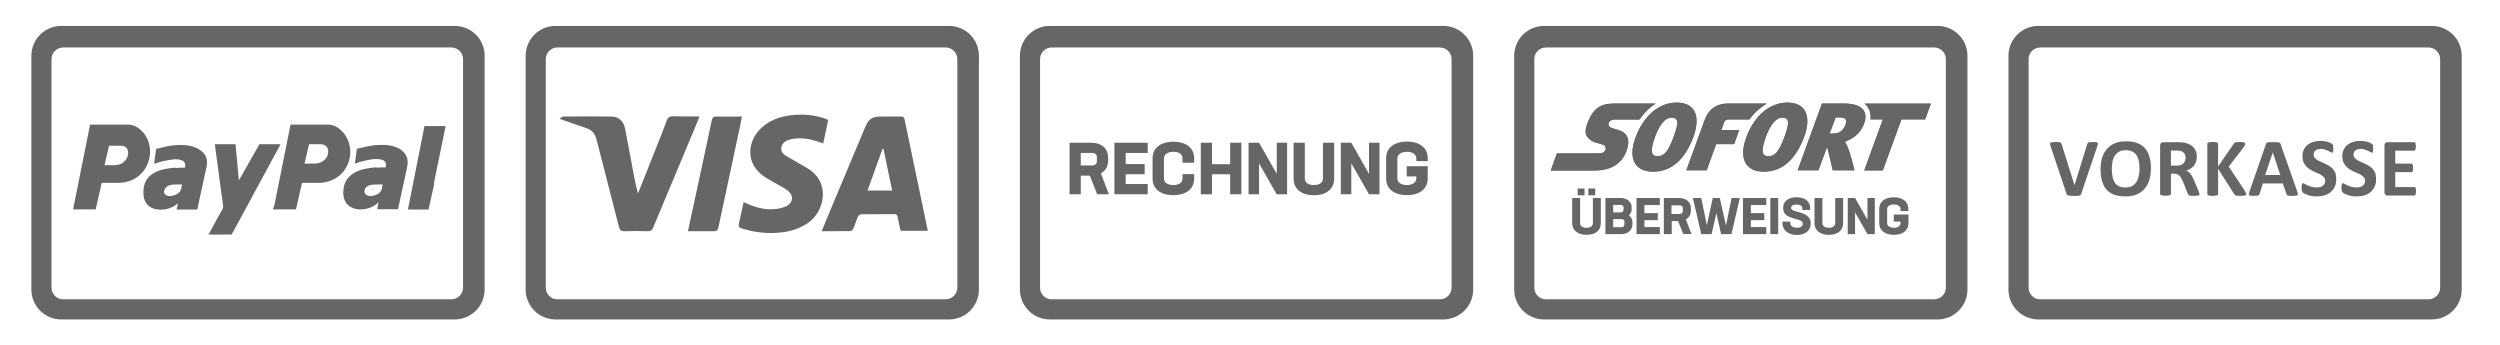
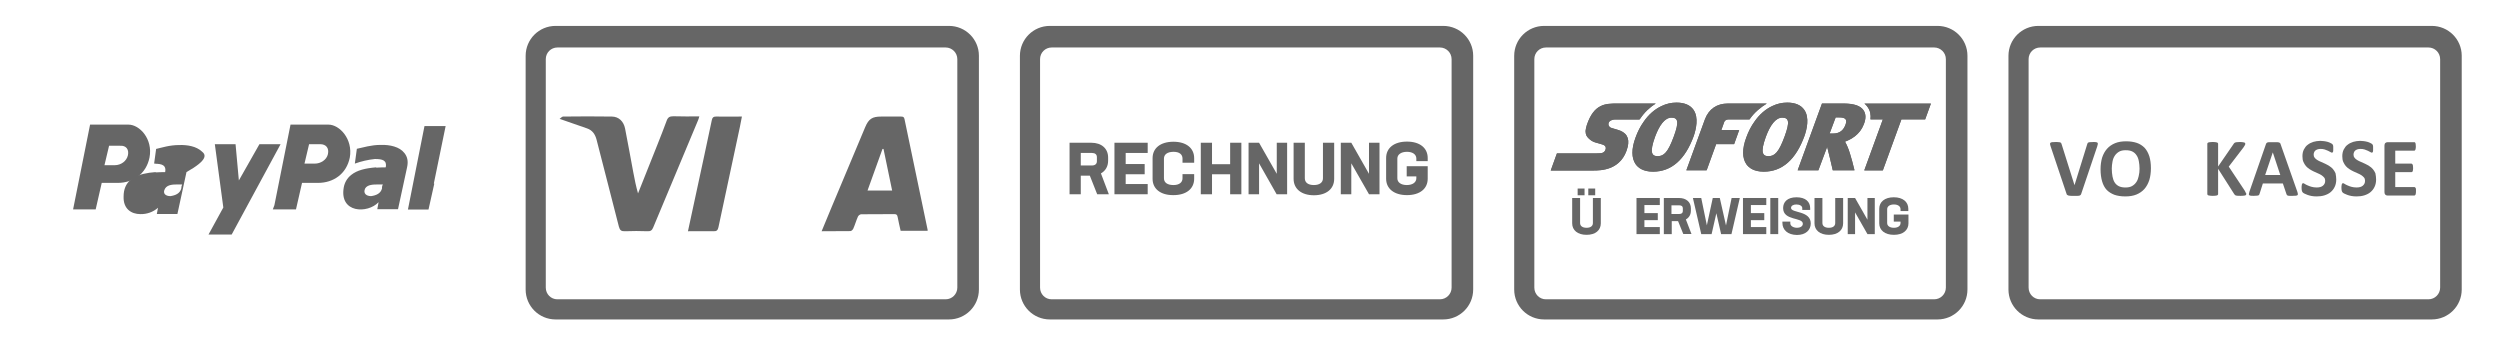
<svg xmlns="http://www.w3.org/2000/svg" version="1.1" id="_7" x="0px" y="0px" viewBox="0 0 1737.4 240" style="enable-background:new 0 0 1737.4 240;" xml:space="preserve">
  <style type="text/css">
	.st0{fill:#666666;}
</style>
  <g>
-     <path class="st0" d="M316,18H42.6c-11.5,0-20.8,9.3-20.8,20.8v162.4c0,11.5,9.3,20.8,20.8,20.8H316c11.5,0,20.8-9.3,20.8-20.8l0,0   V38.7C336.8,27.3,327.5,18,316,18L316,18z M313.7,208H43.8c-4.4,0-8-3.6-8-8.1l0,0V41.1c0-4.5,3.6-8.1,8.1-8.1h269.8   c4.4,0,8.1,3.6,8.1,8.1v158.8C321.8,204.3,318.2,208,313.7,208z" />
    <path class="st0" d="M264.6,100.7c-6.8,0-12.1,1.8-16.6,2.7l-1.4,10.3c4.4-1.6,9.2-2.7,13.9-3.2c5.4,0,8.5,0.9,7.6,5.8   c-2.3,0-4.4,0.1-6.6,0.2l-0.2-0.2c-7.3,0.6-13.1,2-17,5.1l-0.4,0.3l-0.1,0.1c-2.6,2.1-4.3,5.1-4.9,8.4c-3.2,18,16.6,18.4,24.2,10.3   l-0.9,4.9h14.4l6.3-29.1c1-4.4,0.1-7.6-1.9-10C277.7,102,270.9,100.5,264.6,100.7z M265.5,130.9c-0.9,3.6-4.1,4.9-7.6,5.4   c-3.2,0-5.8-1.8-4.1-5.4c1.7-2.7,5.8-2.7,9-2.7h3.3C265.6,129,265.4,129.9,265.5,130.9L265.5,130.9z" />
    <polygon class="st0" points="305.4,87.6 295,87.6 283.5,145.6 297.8,145.6 301.8,127.7 301.5,127.5 309.7,87.6  " />
    <path class="st0" d="M228.3,86.6h-26.4l-11.2,56l-1.1,2.9h16.1l4.2-18.4H221c10.8,0,19.8-6.3,22.1-17.6   C245.4,96.6,235.9,86.6,228.3,86.6z M218.8,113.7h-7.2l3.2-13.5h7.7c4.1,0,6.3,2.7,5.4,6.9C227,111.1,222.9,113.7,218.8,113.7   L218.8,113.7z" />
-     <path class="st0" d="M140.2,105.2c-3.8-3.5-9.9-4.6-15.6-4.4c-6.8,0-12.1,1.8-16.1,2.7l-1.4,10.3c0.4-0.2,0.7-0.3,1.1-0.4l-0.6,0.4   c1.7-0.9,8.5-2.7,13.8-3.1c5.1,0,8.1,1.1,7.2,5.8c-2.3,0-4.4,0.1-6.5,0.2l-0.2-0.2c-12.1,0.9-20.2,4.4-21.9,13.4   c-0.2,1.2-0.3,2.3-0.3,3.6c-0.3,8.6,5.4,12.2,11.7,12.2c4.4,0.1,8.8-1.4,12.2-4.4l-0.8,4.3h14.3l6.3-29.1   C144.7,111.1,143.2,107.5,140.2,105.2z M126,130.9c-0.9,3.6-4.1,4.9-7.6,5.4c-3.2,0-5.8-1.8-3.6-5.4c1.8-2.7,5.8-2.7,8.5-2.7h3.3   C126.2,129,126,129.9,126,130.9z" />
+     <path class="st0" d="M140.2,105.2c-3.8-3.5-9.9-4.6-15.6-4.4c-6.8,0-12.1,1.8-16.1,2.7l-1.4,10.3c0.4-0.2,0.7-0.3,1.1-0.4l-0.6,0.4   c5.1,0,8.1,1.1,7.2,5.8c-2.3,0-4.4,0.1-6.5,0.2l-0.2-0.2c-12.1,0.9-20.2,4.4-21.9,13.4   c-0.2,1.2-0.3,2.3-0.3,3.6c-0.3,8.6,5.4,12.2,11.7,12.2c4.4,0.1,8.8-1.4,12.2-4.4l-0.8,4.3h14.3l6.3-29.1   C144.7,111.1,143.2,107.5,140.2,105.2z M126,130.9c-0.9,3.6-4.1,4.9-7.6,5.4c-3.2,0-5.8-1.8-3.6-5.4c1.8-2.7,5.8-2.7,8.5-2.7h3.3   C126.2,129,126,129.9,126,130.9z" />
    <path class="st0" d="M89.3,86.6H62.6l-11.8,58.9h15.7l4.2-18.4h11.1c10.8,0,19.8-6.3,22.1-17.6C106.4,96.6,97,86.6,89.3,86.6z    M88.9,107.9c-0.9,4.1-4.9,6.9-9.1,6.9h-7.2l3.2-13.5h7.7C87.5,101,89.8,103.7,88.9,107.9L88.9,107.9z" />
    <polygon class="st0" points="180.3,100.2 166,125.4 163.7,100.2 149.3,100.2 155.2,144.2 144.9,163 161,163 195,100.2  " />
  </g>
  <g>
    <path class="st0" d="M1690,18h-273.4c-11.5,0-20.8,9.3-20.8,20.8v162.4c0,11.5,9.3,20.8,20.8,20.8H1690c11.5,0,20.8-9.3,20.8-20.8   l0,0V38.7C1710.8,27.3,1701.5,18,1690,18L1690,18z M1687.7,208h-269.9c-4.4,0-8-3.6-8-8.1l0,0V41.1c0-4.5,3.6-8.1,8.1-8.1h269.8   c4.4,0,8.1,3.6,8.1,8.1v158.8C1695.8,204.3,1692.2,208,1687.7,208z" />
    <path class="st0" d="M1446.4,134.6c-0.1,0.3-0.2,0.6-0.4,0.8c-0.2,0.2-0.4,0.4-0.7,0.5c-0.3,0.1-0.8,0.2-1.4,0.2s-1.4,0-2.3,0   c-0.8,0-1.4,0-2,0c-0.5,0-1,0-1.4-0.1c-0.4,0-0.7-0.1-0.9-0.2c-0.2-0.1-0.4-0.2-0.6-0.3s-0.3-0.3-0.4-0.4c-0.1-0.2-0.2-0.4-0.2-0.6   l-11-32.8c-0.2-0.7-0.4-1.2-0.4-1.6s0-0.7,0.3-0.9c0.2-0.2,0.6-0.3,1.2-0.4c0.6,0,1.4-0.1,2.4-0.1c0.9,0,1.6,0,2.1,0.1   c0.5,0,0.9,0.1,1.1,0.2c0.3,0.1,0.5,0.2,0.6,0.4c0.1,0.2,0.2,0.4,0.3,0.7l9,28.6l0,0l8.8-28.4c0.1-0.3,0.2-0.6,0.3-0.8   c0.1-0.2,0.3-0.4,0.6-0.5c0.3-0.1,0.7-0.2,1.2-0.2s1.2-0.1,2.1-0.1s1.6,0,2,0.1c0.5,0.1,0.8,0.2,1,0.4c0.2,0.2,0.2,0.5,0.2,0.9   c-0.1,0.4-0.2,0.9-0.4,1.6L1446.4,134.6z" />
    <path class="st0" d="M1494.8,116.9c0,3.1-0.4,5.8-1.1,8.2c-0.8,2.4-1.9,4.5-3.4,6.2s-3.4,3-5.6,3.9s-4.8,1.3-7.7,1.3   c-2.9,0-5.4-0.4-7.5-1.1c-2.1-0.8-3.9-1.9-5.4-3.4c-1.4-1.5-2.5-3.5-3.2-5.9s-1.1-5.2-1.1-8.5c0-3,0.4-5.7,1.1-8.1   c0.8-2.4,1.9-4.4,3.4-6.1s3.4-3,5.6-3.9s4.8-1.3,7.7-1.3c2.8,0,5.3,0.4,7.4,1.1s3.9,1.9,5.4,3.4c1.4,1.5,2.5,3.5,3.3,5.9   C1494.4,110.9,1494.8,113.7,1494.8,116.9z M1486.9,117.3c0-1.9-0.2-3.7-0.5-5.3c-0.3-1.6-0.8-3-1.6-4.1c-0.7-1.1-1.7-2-2.9-2.6   c-1.2-0.6-2.7-0.9-4.6-0.9s-3.4,0.3-4.6,1s-2.2,1.6-3,2.8c-0.8,1.2-1.3,2.5-1.6,4.1c-0.3,1.6-0.5,3.2-0.5,4.9c0,2,0.2,3.8,0.5,5.5   c0.3,1.6,0.8,3,1.5,4.1s1.7,2,2.9,2.6c1.2,0.6,2.8,0.9,4.6,0.9c1.8,0,3.4-0.3,4.6-1s2.2-1.6,3-2.8c0.8-1.2,1.3-2.6,1.6-4.1   C1486.7,120.8,1486.9,119.1,1486.9,117.3z" />
-     <path class="st0" d="M1528.6,134.9c0,0.2,0,0.4-0.1,0.5s-0.3,0.3-0.5,0.4c-0.3,0.1-0.7,0.2-1.3,0.2c-0.6,0-1.3,0.1-2.3,0.1   c-0.8,0-1.4,0-1.9-0.1c-0.5,0-0.9-0.1-1.1-0.2c-0.3-0.1-0.5-0.2-0.6-0.4s-0.2-0.4-0.3-0.6l-3.3-8.3c-0.4-0.9-0.8-1.8-1.2-2.5   c-0.4-0.7-0.8-1.3-1.3-1.8s-1-0.9-1.6-1.1s-1.3-0.4-2.1-0.4h-2.3v14.1c0,0.2-0.1,0.4-0.2,0.5c-0.1,0.2-0.3,0.3-0.6,0.4   c-0.3,0.1-0.7,0.2-1.1,0.2c-0.5,0.1-1.1,0.1-1.8,0.1c-0.7,0-1.3,0-1.8-0.1s-0.9-0.1-1.2-0.2c-0.3-0.1-0.5-0.2-0.6-0.4   s-0.2-0.3-0.2-0.5v-33.6c0-0.8,0.2-1.4,0.6-1.8s1-0.6,1.6-0.6h9.6c1,0,1.8,0,2.4,0.1c0.6,0,1.2,0.1,1.7,0.1c1.5,0.2,2.8,0.6,4,1.1   s2.2,1.2,3,2s1.5,1.8,1.9,2.9s0.7,2.4,0.7,3.9c0,1.2-0.2,2.4-0.5,3.4s-0.8,1.9-1.4,2.7c-0.6,0.8-1.4,1.5-2.3,2.1s-1.9,1.1-3.1,1.4   c0.6,0.3,1.1,0.6,1.6,1s0.9,0.8,1.4,1.4c0.4,0.5,0.8,1.2,1.2,1.9c0.4,0.7,0.8,1.5,1.1,2.4l3.1,7.3c0.3,0.7,0.5,1.3,0.6,1.6   C1528.5,134.4,1528.6,134.7,1528.6,134.9z M1518.9,109.8c0-1.2-0.3-2.3-0.8-3.1c-0.6-0.8-1.5-1.4-2.7-1.8c-0.4-0.1-0.8-0.2-1.3-0.2   s-1.2-0.1-2-0.1h-3.4v10.5h3.8c1.1,0,2-0.1,2.8-0.4s1.5-0.6,2-1.1s0.9-1,1.2-1.7C1518.7,111.3,1518.9,110.6,1518.9,109.8z" />
    <path class="st0" d="M1561.1,134.8c0,0.2-0.1,0.4-0.2,0.6c-0.1,0.2-0.3,0.3-0.6,0.4c-0.3,0.1-0.7,0.2-1.2,0.2   c-0.5,0.1-1.2,0.1-1.9,0.1c-1.2,0-2.1,0-2.7-0.1c-0.5-0.1-0.9-0.2-1.2-0.4c-0.2-0.2-0.4-0.4-0.6-0.7l-11.2-17.6v17.6   c0,0.2-0.1,0.4-0.2,0.5c-0.1,0.2-0.3,0.3-0.6,0.4c-0.3,0.1-0.7,0.2-1.1,0.2c-0.5,0.1-1.1,0.1-1.8,0.1c-0.7,0-1.3,0-1.8-0.1   s-0.9-0.1-1.2-0.2c-0.3-0.1-0.5-0.2-0.6-0.4s-0.2-0.3-0.2-0.5v-35c0-0.2,0.1-0.4,0.2-0.5c0.1-0.2,0.3-0.3,0.6-0.4   c0.3-0.1,0.7-0.2,1.2-0.2c0.5-0.1,1.1-0.1,1.8-0.1c0.7,0,1.4,0,1.8,0.1c0.5,0.1,0.9,0.1,1.1,0.2c0.3,0.1,0.5,0.2,0.6,0.4   c0.1,0.2,0.2,0.3,0.2,0.5v15.8l10.8-15.7c0.1-0.2,0.3-0.5,0.5-0.6c0.2-0.2,0.4-0.3,0.7-0.4c0.3-0.1,0.7-0.2,1.2-0.2   s1.1-0.1,1.8-0.1c0.8,0,1.4,0,1.9,0.1s0.9,0.1,1.2,0.2c0.3,0.1,0.5,0.2,0.6,0.4c0.1,0.2,0.2,0.3,0.2,0.5c0,0.3-0.1,0.7-0.3,1   c-0.2,0.3-0.5,0.9-1,1.6l-10.2,13.3l11.1,16.7c0.4,0.8,0.7,1.3,0.8,1.6C1561.1,134.4,1561.1,134.6,1561.1,134.8z" />
    <path class="st0" d="M1596.5,133.1c0.2,0.7,0.4,1.2,0.4,1.6c0.1,0.4,0,0.7-0.2,0.9s-0.6,0.3-1.1,0.4c-0.5,0-1.3,0.1-2.2,0.1   c-1,0-1.7,0-2.3,0c-0.5,0-1-0.1-1.2-0.2c-0.3-0.1-0.5-0.2-0.6-0.4s-0.2-0.4-0.3-0.6l-2.5-7.4h-13.9l-2.3,7.2   c-0.1,0.3-0.2,0.5-0.3,0.7c-0.1,0.2-0.3,0.3-0.6,0.4c-0.3,0.1-0.7,0.2-1.2,0.2s-1.2,0.1-2,0.1c-0.9,0-1.6,0-2.1-0.1s-0.8-0.2-1-0.4   s-0.3-0.5-0.2-0.9c0.1-0.4,0.2-0.9,0.4-1.6l11.4-32.8c0.1-0.3,0.2-0.6,0.4-0.8c0.2-0.2,0.4-0.4,0.7-0.5c0.3-0.1,0.8-0.2,1.4-0.2   s1.4,0,2.3,0c1.1,0,2,0,2.7,0s1.2,0.1,1.6,0.2s0.6,0.3,0.8,0.5c0.2,0.2,0.3,0.5,0.4,0.9L1596.5,133.1z M1579.5,105.9L1579.5,105.9   l-5.3,15.7h10.5L1579.5,105.9z" />
    <path class="st0" d="M1623.6,124.8c0,1.9-0.4,3.7-1.1,5.1c-0.7,1.5-1.7,2.7-2.9,3.7c-1.2,1-2.7,1.7-4.3,2.2   c-1.7,0.5-3.4,0.7-5.3,0.7c-1.3,0-2.5-0.1-3.6-0.3s-2.1-0.5-2.9-0.8s-1.5-0.6-2.1-0.9c-0.6-0.3-1-0.6-1.2-0.9s-0.4-0.6-0.5-1.1   s-0.2-1.1-0.2-2c0-0.6,0-1.1,0.1-1.5c0-0.4,0.1-0.7,0.2-1c0.1-0.2,0.2-0.4,0.3-0.5c0.1-0.1,0.3-0.2,0.5-0.2c0.3,0,0.6,0.2,1.1,0.5   s1.1,0.7,1.9,1c0.8,0.4,1.7,0.7,2.7,1c1.1,0.3,2.3,0.5,3.7,0.5c0.9,0,1.7-0.1,2.5-0.3c0.7-0.2,1.3-0.5,1.8-0.9s0.9-0.9,1.2-1.5   c0.3-0.6,0.4-1.2,0.4-2s-0.2-1.6-0.7-2.2s-1.1-1.1-1.8-1.6c-0.7-0.5-1.6-0.9-2.5-1.3s-1.9-0.8-2.9-1.3s-2-1-2.9-1.6   s-1.8-1.3-2.5-2.1c-0.7-0.8-1.3-1.8-1.8-2.9s-0.7-2.4-0.7-4c0-1.8,0.3-3.3,1-4.7c0.7-1.3,1.5-2.5,2.7-3.3c1.1-0.9,2.4-1.5,3.9-2   c1.5-0.4,3.1-0.7,4.8-0.7c0.9,0,1.8,0.1,2.6,0.2c0.9,0.1,1.7,0.3,2.5,0.5s1.4,0.5,2,0.8s1,0.5,1.2,0.7s0.3,0.4,0.4,0.5   s0.1,0.3,0.2,0.5c0,0.2,0.1,0.5,0.1,0.8s0,0.7,0,1.2c0,0.6,0,1,0,1.4s-0.1,0.7-0.1,0.9c-0.1,0.2-0.2,0.4-0.3,0.5   c-0.1,0.1-0.3,0.2-0.5,0.2s-0.5-0.1-1-0.4s-1-0.6-1.7-0.9s-1.4-0.6-2.3-0.9s-1.8-0.4-2.9-0.4c-0.8,0-1.5,0.1-2.1,0.3   c-0.6,0.2-1.1,0.5-1.5,0.8s-0.7,0.8-0.9,1.3c-0.2,0.5-0.3,1-0.3,1.6c0,0.8,0.2,1.5,0.7,2.1c0.4,0.6,1,1.1,1.8,1.6s1.6,0.9,2.6,1.3   s1.9,0.8,2.9,1.3s2,1,2.9,1.6c1,0.6,1.8,1.3,2.5,2.1c0.7,0.8,1.3,1.8,1.8,2.9C1623.4,122,1623.6,123.3,1623.6,124.8z" />
    <path class="st0" d="M1651.3,124.8c0,1.9-0.4,3.7-1.1,5.1c-0.7,1.5-1.7,2.7-2.9,3.7c-1.2,1-2.7,1.7-4.3,2.2   c-1.7,0.5-3.4,0.7-5.3,0.7c-1.3,0-2.5-0.1-3.6-0.3s-2.1-0.5-2.9-0.8s-1.5-0.6-2.1-0.9c-0.6-0.3-1-0.6-1.2-0.9s-0.4-0.6-0.5-1.1   s-0.2-1.1-0.2-2c0-0.6,0-1.1,0.1-1.5c0-0.4,0.1-0.7,0.2-1c0.1-0.2,0.2-0.4,0.3-0.5c0.1-0.1,0.3-0.2,0.5-0.2c0.3,0,0.6,0.2,1.1,0.5   s1.1,0.7,1.9,1c0.8,0.4,1.7,0.7,2.7,1c1.1,0.3,2.3,0.5,3.7,0.5c0.9,0,1.7-0.1,2.5-0.3c0.7-0.2,1.3-0.5,1.8-0.9s0.9-0.9,1.2-1.5   c0.3-0.6,0.4-1.2,0.4-2s-0.2-1.6-0.7-2.2s-1.1-1.1-1.8-1.6c-0.7-0.5-1.6-0.9-2.5-1.3s-1.9-0.8-2.9-1.3s-2-1-2.9-1.6   s-1.8-1.3-2.5-2.1c-0.7-0.8-1.3-1.8-1.8-2.9s-0.7-2.4-0.7-4c0-1.8,0.3-3.3,1-4.7c0.7-1.3,1.5-2.5,2.7-3.3c1.1-0.9,2.4-1.5,3.9-2   c1.5-0.4,3.1-0.7,4.8-0.7c0.9,0,1.8,0.1,2.6,0.2c0.9,0.1,1.7,0.3,2.5,0.5s1.4,0.5,2,0.8s1,0.5,1.2,0.7s0.3,0.4,0.4,0.5   s0.1,0.3,0.2,0.5c0,0.2,0.1,0.5,0.1,0.8s0,0.7,0,1.2c0,0.6,0,1,0,1.4s-0.1,0.7-0.1,0.9c-0.1,0.2-0.2,0.4-0.3,0.5   c-0.1,0.1-0.3,0.2-0.5,0.2s-0.5-0.1-1-0.4s-1-0.6-1.7-0.9s-1.4-0.6-2.3-0.9s-1.8-0.4-2.9-0.4c-0.8,0-1.5,0.1-2.1,0.3   c-0.6,0.2-1.1,0.5-1.5,0.8s-0.7,0.8-0.9,1.3c-0.2,0.5-0.3,1-0.3,1.6c0,0.8,0.2,1.5,0.7,2.1c0.4,0.6,1,1.1,1.8,1.6s1.6,0.9,2.6,1.3   s1.9,0.8,2.9,1.3s2,1,2.9,1.6c1,0.6,1.8,1.3,2.5,2.1c0.7,0.8,1.3,1.8,1.8,2.9C1651.1,122,1651.3,123.3,1651.3,124.8z" />
    <path class="st0" d="M1679,132.9c0,0.6,0,1-0.1,1.4c0,0.4-0.1,0.7-0.2,0.9s-0.2,0.4-0.4,0.5c-0.1,0.1-0.3,0.2-0.5,0.2h-18.5   c-0.6,0-1.2-0.2-1.6-0.6c-0.4-0.4-0.6-1-0.6-1.8v-32.3c0-0.8,0.2-1.4,0.6-1.8s1-0.6,1.6-0.6h18.5c0.2,0,0.3,0,0.5,0.1   c0.1,0.1,0.2,0.3,0.3,0.5c0.1,0.2,0.2,0.5,0.2,0.9s0.1,0.8,0.1,1.4c0,0.5,0,1-0.1,1.4c0,0.4-0.1,0.7-0.2,0.9   c-0.1,0.2-0.2,0.4-0.3,0.5c-0.1,0.1-0.3,0.2-0.5,0.2h-13.2v9h11.2c0.2,0,0.3,0.1,0.5,0.2c0.1,0.1,0.3,0.3,0.4,0.5s0.2,0.5,0.2,0.9   s0.1,0.8,0.1,1.4s0,1-0.1,1.4c0,0.4-0.1,0.7-0.2,0.9c-0.1,0.2-0.2,0.4-0.4,0.5c-0.1,0.1-0.3,0.1-0.5,0.1h-11.2V130h13.3   c0.2,0,0.3,0.1,0.5,0.2c0.1,0.1,0.3,0.3,0.4,0.5s0.2,0.5,0.2,0.9C1679,131.9,1679,132.4,1679,132.9z" />
  </g>
  <g>
    <path class="st0" d="M659.5,18H386.1c-11.5,0-20.8,9.3-20.8,20.8v162.4c0,11.5,9.3,20.8,20.8,20.8h273.4c11.5,0,20.8-9.3,20.8-20.8   l0,0V38.7C680.3,27.3,671,18,659.5,18L659.5,18z M657.2,208H387.3c-4.4,0-8-3.6-8-8.1l0,0V41.1c0-4.5,3.6-8.1,8.1-8.1h269.8   c4.4,0,8.1,3.6,8.1,8.1v158.8C665.3,204.3,661.7,208,657.2,208z" />
    <path class="st0" d="M571,160.7c2.5-5.9,4.7-11.4,7-16.9c7.8-18.5,15.5-37,23.3-55.5c2.4-5.7,4.9-7.3,11.1-7.3c4.6,0,9.1,0,13.7,0   c1.4,0,2.2,0.2,2.5,1.8c5.3,25.7,10.7,51.4,16.1,77.1c0,0.1,0,0.2-0.1,0.5c-6.1,0-12.3,0-18.7,0c-0.7-3.2-1.5-6.4-2.1-9.7   c-0.3-1.6-1-1.9-2.4-1.9c-7.6,0-15.2,0-22.9,0.1c-0.8,0-2,0.9-2.3,1.7c-1.2,2.7-2,5.6-3.2,8.3c-0.3,0.7-1.3,1.7-2,1.7   C584.6,160.7,578.1,160.7,571,160.7z M620,132.4c-2-9.8-4-19.3-6-28.9c-0.2,0-0.5,0-0.7,0c-3.5,9.6-6.9,19.2-10.4,28.9   C608.7,132.4,614.2,132.4,620,132.4z" />
    <path class="st0" d="M388.9,82.6c0.9-0.6,1.7-1.6,2.4-1.6c11.3-0.1,22.7-0.2,34,0c4.8,0.1,8.1,3.4,9.1,8.3   c2,10.1,3.8,20.3,5.7,30.4c0.9,4.9,1.9,9.8,3.3,14.7c2.5-6.4,5.1-12.7,7.6-19.1c4.1-10.4,8.4-20.8,12.3-31.4   c0.9-2.5,2.2-3.1,4.7-3.1c5.8,0.2,11.7,0.1,18,0.1c-0.3,1-0.5,1.8-0.8,2.5c-10.4,24.9-20.9,49.8-31.3,74.8   c-0.8,1.9-1.8,2.6-3.9,2.5c-5.2-0.2-10.4-0.2-15.6,0c-2.6,0.1-3.6-0.6-4.3-3.2c-5.1-20.2-10.4-40.3-15.5-60.4   c-1-3.8-2.9-6.6-6.7-7.9C401.9,87.1,395.8,85,388.9,82.6z" />
-     <path class="st0" d="M516.8,140.4c6.7,3.4,13.6,5.4,20.9,5c3.1-0.2,6.3-0.9,9-2.2c4.5-2.3,5-7.3,1-10.5c-2.3-1.9-5.1-3.3-7.8-4.8   c-3-1.8-6.2-3.4-9.1-5.4c-13.8-9.7-10.5-25.2-2.1-33.2c5.8-5.6,13-8.2,20.8-9.2c8.3-1,16.5-0.3,24.5,2.5c0.5,0.2,1,0.5,1.6,0.7   c-1.2,5.4-2.3,10.7-3.5,16.4c-1.4-0.5-2.7-1-3.9-1.4c-5.2-1.8-10.5-2.5-15.9-2c-0.8,0.1-1.7,0.2-2.5,0.4c-3.2,0.8-6.2,2.2-6.8,5.8   c-0.6,3.4,2.1,5.2,4.6,6.6c4.4,2.7,9.1,5.1,13.5,7.8c16.9,10.2,11.6,30.6,0.2,38.2c-5.1,3.4-10.6,5.3-16.5,6.2   c-10,1.4-19.8,0.5-29.4-2.6c-1.7-0.5-2.3-1.3-1.9-3.2C514.6,150.6,515.6,145.6,516.8,140.4z" />
    <path class="st0" d="M478.1,160.7c2.1-9.7,4.1-19,6.1-28.3c3.5-16.3,7.1-32.7,10.5-49c0.4-1.8,1.1-2.4,2.9-2.4c5.8,0.1,11.7,0,18,0   c-0.5,2.6-0.9,4.9-1.4,7.2c-5,23.2-10,46.5-14.9,69.7c-0.5,2.1-1.2,2.9-3.4,2.8C490.1,160.6,484.2,160.7,478.1,160.7z" />
  </g>
  <g>
    <path class="st0" d="M1346.5,18h-273.4c-11.5,0-20.8,9.3-20.8,20.8v162.4c0,11.5,9.3,20.8,20.8,20.8h273.4   c11.5,0,20.8-9.3,20.8-20.8l0,0V38.7C1367.3,27.3,1358,18,1346.5,18L1346.5,18z M1344.2,208h-269.9c-4.4,0-8-3.6-8-8.1l0,0V41.1   c0-4.5,3.6-8.1,8.1-8.1h269.8c4.4,0,8.1,3.6,8.1,8.1v158.8C1352.3,204.3,1348.7,208,1344.2,208z" />
    <g id="XMLID_79_">
      <path id="XMLID_77_" class="st0" d="M1150.7,72h-26.6c-4.2,0-8.3,0-11.9,1.9c-3.7,1.9-6.9,5.6-9.4,13c-0.5,1.6-0.8,3-0.9,4.2    c0,1.2,0.2,2.2,0.6,3.1c0.6,1.1,1.5,2.1,2.6,2.9c1.1,0.9,2.5,1.6,3.9,2c0.1,0,0.8,0.2,1.8,0.5c0.9,0.3,2,0.6,2.7,0.8    c0.4,0.1,0.8,0.3,1.2,0.5c0.4,0.2,0.8,0.6,1,1c0.1,0.3,0.2,0.6,0.2,1c0,0.3,0,0.7-0.2,1.1c-0.3,1-0.9,1.7-1.8,2.1    c-1,0.4-2.4,0.5-4.6,0.5H1082l-4.3,11.9h29.3c2.8,0,7.8,0,12.7-2.1c4.8-2.1,9.5-6.2,11.5-14.4c0.7-3.1,0.5-5.6-0.7-7.6    c-1.2-2-3.4-3.4-6.6-4.3c0,0-0.7-0.2-1.6-0.4c-0.8-0.2-1.8-0.5-2.3-0.7c-0.8-0.2-1.5-0.7-1.8-1.3c-0.4-0.6-0.5-1.3-0.3-2.1    c0.2-0.8,0.8-1.4,1.5-1.8c0.8-0.4,1.8-0.7,3-0.7h17c0.1-0.2,0.2-0.4,0.4-0.5C1142.8,78.1,1146.6,74.5,1150.7,72" />
      <path id="XMLID_76_" class="st0" d="M1150.7,71.9h-26.6c-4.2,0-8.3,0-11.9,1.9c-3.7,1.9-6.9,5.6-9.4,13c-0.5,1.6-0.8,3-0.9,4.2    c0,1.2,0.2,2.2,0.6,3.1c0.6,1.1,1.5,2.1,2.6,3c1.1,0.9,2.5,1.6,4,2c0.1,0,0.8,0.2,1.8,0.5c0.9,0.3,2,0.6,2.7,0.8    c0.4,0.1,0.8,0.3,1.2,0.5c0.4,0.2,0.8,0.6,1,1c0.1,0.3,0.2,0.6,0.2,1c0,0.3,0,0.7-0.2,1.1c-0.3,1-0.9,1.7-1.8,2.1    c-1,0.4-2.4,0.5-4.6,0.5H1082l-4.3,11.9h29.3c2.8,0,7.8,0,12.7-2.1c4.8-2.1,9.5-6.2,11.5-14.4c0.7-3.1,0.5-5.6-0.7-7.6    c-1.2-2-3.4-3.4-6.6-4.3c0,0-0.7-0.2-1.6-0.5c-0.8-0.2-1.8-0.5-2.3-0.7c-0.8-0.2-1.4-0.7-1.8-1.3c-0.4-0.6-0.5-1.3-0.3-2.1    c0.2-0.8,0.8-1.4,1.5-1.8c0.8-0.4,1.8-0.7,3-0.7h17c0.1-0.2,0.2-0.4,0.4-0.5C1142.8,78,1146.6,74.5,1150.7,71.9" />
      <path id="XMLID_17_" class="st0" d="M1295.7,72c0.9,0.7,1.7,1.5,2.3,2.5c1.7,2.4,2.3,5.3,1.9,8.5h8.6l-12.9,35.4h12.9l12.9-35.4    h16.5l4-11H1295.7z" />
      <path id="XMLID_99_" class="st0" d="M1295,76.6c-2.1-3-6.4-4.5-13.2-4.6h-15.6l-16.9,46.4h14.4l6.1-16.3    c0.3,0.7,3.9,16.3,3.9,16.3h15.1c0,0-2.7-11.5-4.8-16.2c-0.5-1.2-1.1-2.5-1.8-3.7c4.3-1.6,10.4-5,13-11.9    C1296.9,82.5,1296.8,79.1,1295,76.6 M1282.5,86.8c-1.4,3.7-3.9,6-8.6,6h0l-2.4,0l4.2-11.2h2.4C1282.4,81.6,1284,82.9,1282.5,86.8" />
      <path id="XMLID_96_" class="st0" d="M1176.9,76.3c-2.3-3.3-6.3-5-11.8-5c-3.6,0-7.1,0.8-10.4,2.4c-4.7,2.2-9,5.9-12.4,10.9    c-2.3,3.2-4.2,6.9-5.7,11.1c-2.9,7.8-2.8,14.2,0.1,18.4c1.7,2.4,5.1,5.2,12.1,5.2h0c12.8,0,22.3-8.4,28.3-24.8    C1178.6,90,1180.7,81.8,1176.9,76.3 M1163.2,95c-4,10.9-6.9,13.6-11.2,13.6h0c-4.2,0-5.7-2.7-1.8-13.5c3-8.1,6.8-13.3,11.4-13.3h0    C1166.1,81.8,1167.1,84.4,1163.2,95" />
      <path id="XMLID_12_" class="st0" d="M1227.8,72h-27.1c-7.6,0-13.2,3.8-15.9,11l-12.9,35.4h14.1l6.6-18.2l12.5,0l3.5-9.8l-12.4,0    l2-5.6c0.4-1,1.4-1.8,2.9-1.8c0.8,0,10,0,14.7,0c0.1-0.2,0.2-0.4,0.4-0.5C1219.3,78.1,1223.7,74.5,1227.8,72" />
      <path id="XMLID_92_" class="st0" d="M1253.8,76.3c-2.3-3.3-6.3-5-11.8-5c-3.6,0-7.1,0.8-10.4,2.4c-4.7,2.2-9,5.9-12.4,10.9    c-2.3,3.2-4.2,6.9-5.7,11.1c-2.9,7.8-2.8,14.2,0.1,18.4c1.7,2.4,5.1,5.2,12.1,5.2h0c12.8,0,22.3-8.4,28.3-24.8    C1255.6,90,1257.7,81.8,1253.8,76.3 M1240.2,95c-4,10.9-6.9,13.6-11.2,13.6h0c-4.2,0-5.7-2.7-1.8-13.5c3-8.1,6.8-13.3,11.4-13.3h0    C1243.1,81.8,1244.1,84.4,1240.2,95" />
      <path id="XMLID_9_" class="st0" d="M1295.7,72c0.9,0.7,1.7,1.5,2.3,2.5c1.7,2.4,2.3,5.3,1.9,8.5h8.6l-12.9,35.4h12.9l12.9-35.4    h16.5l4-11H1295.7z" />
      <path id="XMLID_88_" class="st0" d="M1295,76.5c-2.1-3-6.4-4.5-13.2-4.6h-15.6l-16.9,46.4h14.4l6.1-16.3    c0.3,0.7,3.9,16.3,3.9,16.3h15.1c0,0-2.7-11.5-4.8-16.2c-0.5-1.2-1.1-2.5-1.8-3.7c4.3-1.6,10.4-5,13-11.9    C1296.9,82.5,1296.8,79,1295,76.5 M1282.5,86.8c-1.4,3.7-3.9,6-8.6,6h0l-2.4,0l4.2-11.2h2.4C1282.4,81.6,1284,82.8,1282.5,86.8" />
      <path id="XMLID_85_" class="st0" d="M1176.9,76.3c-2.3-3.3-6.3-5-11.8-5c-3.6,0-7.1,0.8-10.4,2.4c-4.7,2.2-9,5.9-12.4,10.9    c-2.3,3.2-4.2,6.9-5.7,11.1c-2.9,7.8-2.8,14.2,0.1,18.4c1.7,2.4,5.1,5.2,12.1,5.2h0c12.8,0,22.3-8.4,28.3-24.9    C1178.6,89.9,1180.7,81.8,1176.9,76.3 M1163.2,94.9c-4,10.9-6.9,13.6-11.2,13.6h0c-4.2,0-5.7-2.7-1.8-13.5    c3-8.1,6.8-13.3,11.4-13.3h0C1166.1,81.8,1167.1,84.4,1163.2,94.9" />
      <path id="XMLID_4_" class="st0" d="M1227.9,71.9h-27.1c-7.6,0-13.2,3.8-15.9,11l-12.9,35.4h14.1l6.6-18.2l12.5,0l3.5-9.7l-12.4,0    l2-5.6c0.4-1,1.4-1.8,2.9-1.8c0.8,0,10,0,14.7,0c0.1-0.2,0.2-0.4,0.3-0.5C1219.3,78,1223.7,74.5,1227.9,71.9" />
      <path id="XMLID_81_" class="st0" d="M1253.9,76.3c-2.3-3.3-6.3-5-11.8-5c-3.6,0-7.1,0.8-10.4,2.4c-4.7,2.2-9,5.9-12.4,10.9    c-2.3,3.2-4.2,6.9-5.7,11.1c-2.9,7.8-2.8,14.2,0.1,18.4c1.7,2.4,5.1,5.2,12.1,5.2h0c12.8,0,22.3-8.4,28.3-24.9    C1255.6,89.9,1257.7,81.8,1253.9,76.3 M1240.2,94.9c-4,10.9-6.9,13.6-11.2,13.6h0c-4.2,0-5.7-2.7-1.8-13.5    c3-8.1,6.8-13.3,11.4-13.3h0C1243.1,81.8,1244.1,84.4,1240.2,94.9" />
    </g>
    <path class="st0" d="M1092.6,155.2v-17.6h5.5V155c0,2,1.6,3.3,4.5,3.3c2.9,0,4.4-1.3,4.4-3.3v-17.4h5.5v17.6c0,4.8-3.7,8-9.9,8   C1096.4,163.2,1092.6,160,1092.6,155.2z M1096.4,131h4.8v4.7h-4.8V131z M1103.8,131h4.8v4.7h-4.8V131z" />
-     <path class="st0" d="M1134.5,154.3v1.4c0,4-3.1,7-7.5,7h-11.3v-25.1h10.7c4.3,0,7.5,2.7,7.5,6.3v1.8c0,1.4-0.6,2.9-1.9,3.9   C1133.5,150.7,1134.5,152.5,1134.5,154.3z M1121.1,142.4v5.2h5.3c1,0,1.9-0.7,1.9-1.9V144c0-0.9-0.9-1.6-1.9-1.6H1121.1z    M1129,154.2c0-1.1-0.7-1.9-1.9-1.9h-6v5.6h5.9c1.2,0,1.9-0.9,1.9-1.9V154.2z" />
    <path class="st0" d="M1142.8,142.6v5.5h9.3v4.9h-9.3v4.8h10.7v4.9h-16.2v-25.1h16.2v4.9H1142.8z" />
    <path class="st0" d="M1166.2,153.7h-4.4v9h-5.5v-25.1h10.6c4.9,0,8.2,2.8,8.2,7.2v1.6c0,2.8-1.3,4.9-3.5,6.1l3.9,10.1h-5.7   L1166.2,153.7z M1161.7,148.7h5.4c1.5,0,2.4-0.7,2.4-2v-2c0-1.3-0.9-2-2.4-2h-5.5V148.7z" />
    <path class="st0" d="M1209.1,137.6l-5.8,25.1h-7.2l-3.3-14.5l-3.3,14.5h-7.2l-5.8-25.1h5.8l3.9,19l4.1-19h4.9l4.3,19.1l3.9-19.1   H1209.1z" />
    <path class="st0" d="M1216.8,142.6v5.5h9.3v4.9h-9.3v4.8h10.7v4.9h-16.2v-25.1h16.2v4.9H1216.8z" />
    <path class="st0" d="M1230.3,137.6h5.5v25.1h-5.5V137.6z" />
    <path class="st0" d="M1238.7,154.9V154h5.5v1.2c0,1.9,2.2,3.1,4.7,3.1c1.8,0,4-0.8,4-2.8c0-4.7-13.7-1.9-13.7-10.9   c0-4.1,2.8-7.5,9.3-7.5c6.4,0,9.5,3.2,9.5,7.6v1.2h-5.5v-1.3c0-1.5-1.8-2.5-4.1-2.5c-2,0-3.7,0.8-3.7,2.4c0,3.7,13.7,1.7,13.7,10.8   c0,4.5-3.4,8-9.6,8C1242.4,163.2,1238.7,159.8,1238.7,154.9z" />
    <path class="st0" d="M1261,155.2v-17.6h5.5V155c0,2,1.6,3.3,4.5,3.3c2.9,0,4.4-1.3,4.4-3.3v-17.4h5.5v17.6c0,4.8-3.7,8-9.9,8   C1264.8,163.2,1261,160,1261,155.2z" />
    <path class="st0" d="M1302.9,137.6v25.1h-5.1l-8.6-15.1v15.1h-5.1v-25.1h5.1l8.6,15.1v-15.1H1302.9z" />
    <path class="st0" d="M1320.8,146.7v-1.3c0-2-1.8-3.3-4.6-3.3c-2.9,0-4.7,1.3-4.7,3.3v9.6c0,2,1.8,3.3,4.7,3.3   c2.8,0,4.6-1.3,4.6-3.3V154h-4.7v-4.9h10.2v6.1c0,4.8-3.8,8-10.1,8c-6.3,0-10.2-3.2-10.2-8v-10.1c0-4.8,3.8-8,10.1-8   c6.3,0,10.1,3.2,10.1,8v1.6H1320.8z" />
  </g>
  <g>
    <path class="st0" d="M1003,18H729.6c-11.5,0-20.8,9.3-20.8,20.8v162.4c0,11.5,9.3,20.8,20.8,20.8H1003c11.5,0,20.8-9.3,20.8-20.8   l0,0V38.7C1023.8,27.3,1014.5,18,1003,18L1003,18z M1000.7,208H730.8c-4.4,0-8-3.6-8-8.1l0,0V41.1c0-4.5,3.6-8.1,8.1-8.1h269.8   c4.4,0,8.1,3.6,8.1,8.1v158.8C1008.8,204.3,1005.2,208,1000.7,208z" />
    <path class="st0" d="M757.4,122.1h-6.3V135h-7.8V99.2h15.1c7.1,0,11.7,4,11.7,10.3v2.2c0,4-1.9,7.1-5,8.8l5.5,14.5h-8.1   L757.4,122.1z M751.1,115h7.8c2.1,0,3.4-1.1,3.4-2.9v-2.9c0-1.9-1.3-2.9-3.4-2.9h-7.8V115z" />
    <path class="st0" d="M782.3,106.2v7.8h13.2v7.1h-13.2v6.8h15.3v7.1h-23.1V99.2h23.1v7.1H782.3z" />
    <path class="st0" d="M801,124.3v-14.4c0-6.9,5.4-11.4,14.5-11.4c9,0,14.4,4.5,14.4,11.4v3.2h-8.1v-2.9c0-2.9-2.2-4.7-6.2-4.7   c-4.4,0-6.7,1.9-6.7,4.7v13.7c0,2.9,2.3,4.7,6.6,4.7c4.1,0,6.3-1.9,6.3-4.7v-2.9h8.1v3.2c0,6.9-5.4,11.4-14.4,11.4   C806.5,135.7,801,131.2,801,124.3z" />
    <path class="st0" d="M862.7,99.2V135h-7.8v-13.9h-12.6V135h-7.8V99.2h7.8v14.9h12.6V99.2H862.7z" />
    <path class="st0" d="M894.5,99.2V135h-7.3L875,113.5V135h-7.3V99.2h7.3l12.3,21.6V99.2H894.5z" />
    <path class="st0" d="M899,124.3V99.2h7.8v24.7c0,2.9,2.2,4.7,6.3,4.7c4.1,0,6.3-1.9,6.3-4.7V99.2h7.8v25.1   c0,6.9-5.3,11.4-14.1,11.4C904.4,135.7,899,131.2,899,124.3z" />
    <path class="st0" d="M958.7,99.2V135h-7.3l-12.3-21.5V135h-7.3V99.2h7.3l12.3,21.6V99.2H958.7z" />
    <path class="st0" d="M984.3,112.1v-1.9c0-2.9-2.6-4.7-6.5-4.7c-4.1,0-6.7,1.9-6.7,4.7v13.7c0,2.9,2.6,4.7,6.6,4.7   c4,0,6.6-1.9,6.6-4.7v-1.3h-6.7v-7.1h14.6v8.7c0,6.9-5.4,11.4-14.4,11.4c-9,0-14.5-4.5-14.5-11.4v-14.4c0-6.9,5.4-11.4,14.5-11.4   c9,0,14.4,4.5,14.4,11.4v2.2H984.3z" />
  </g>
</svg>